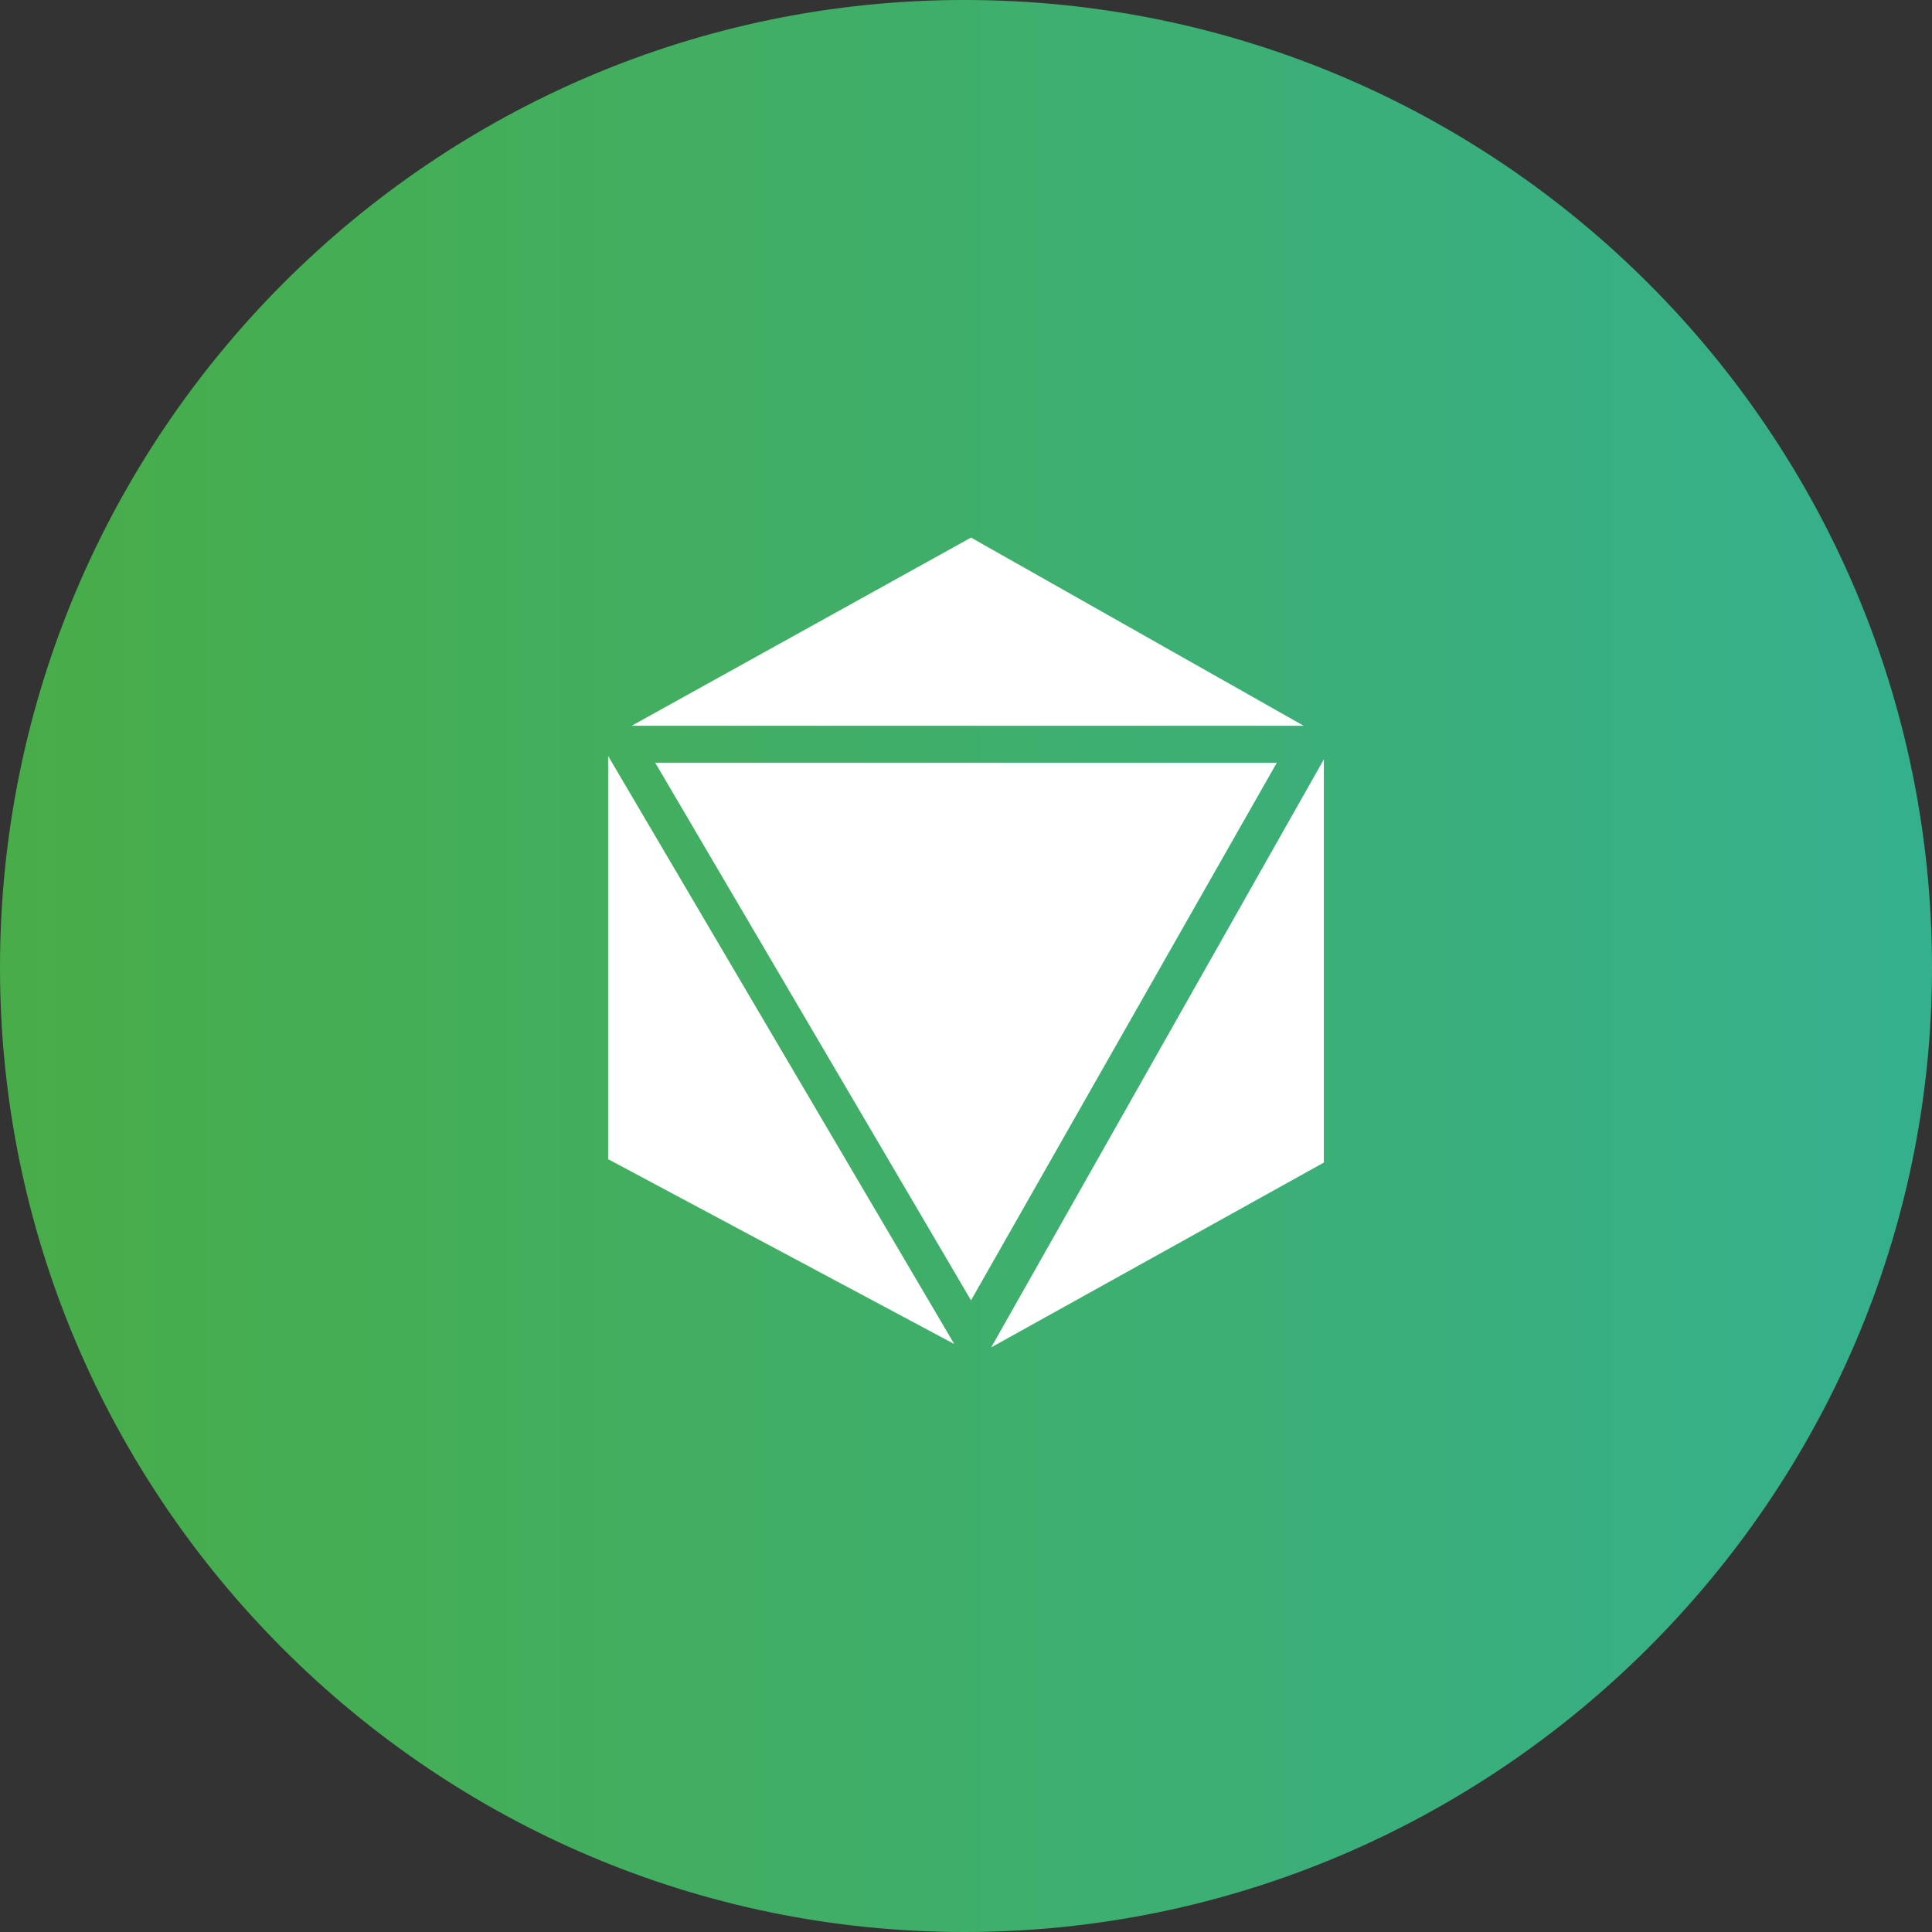
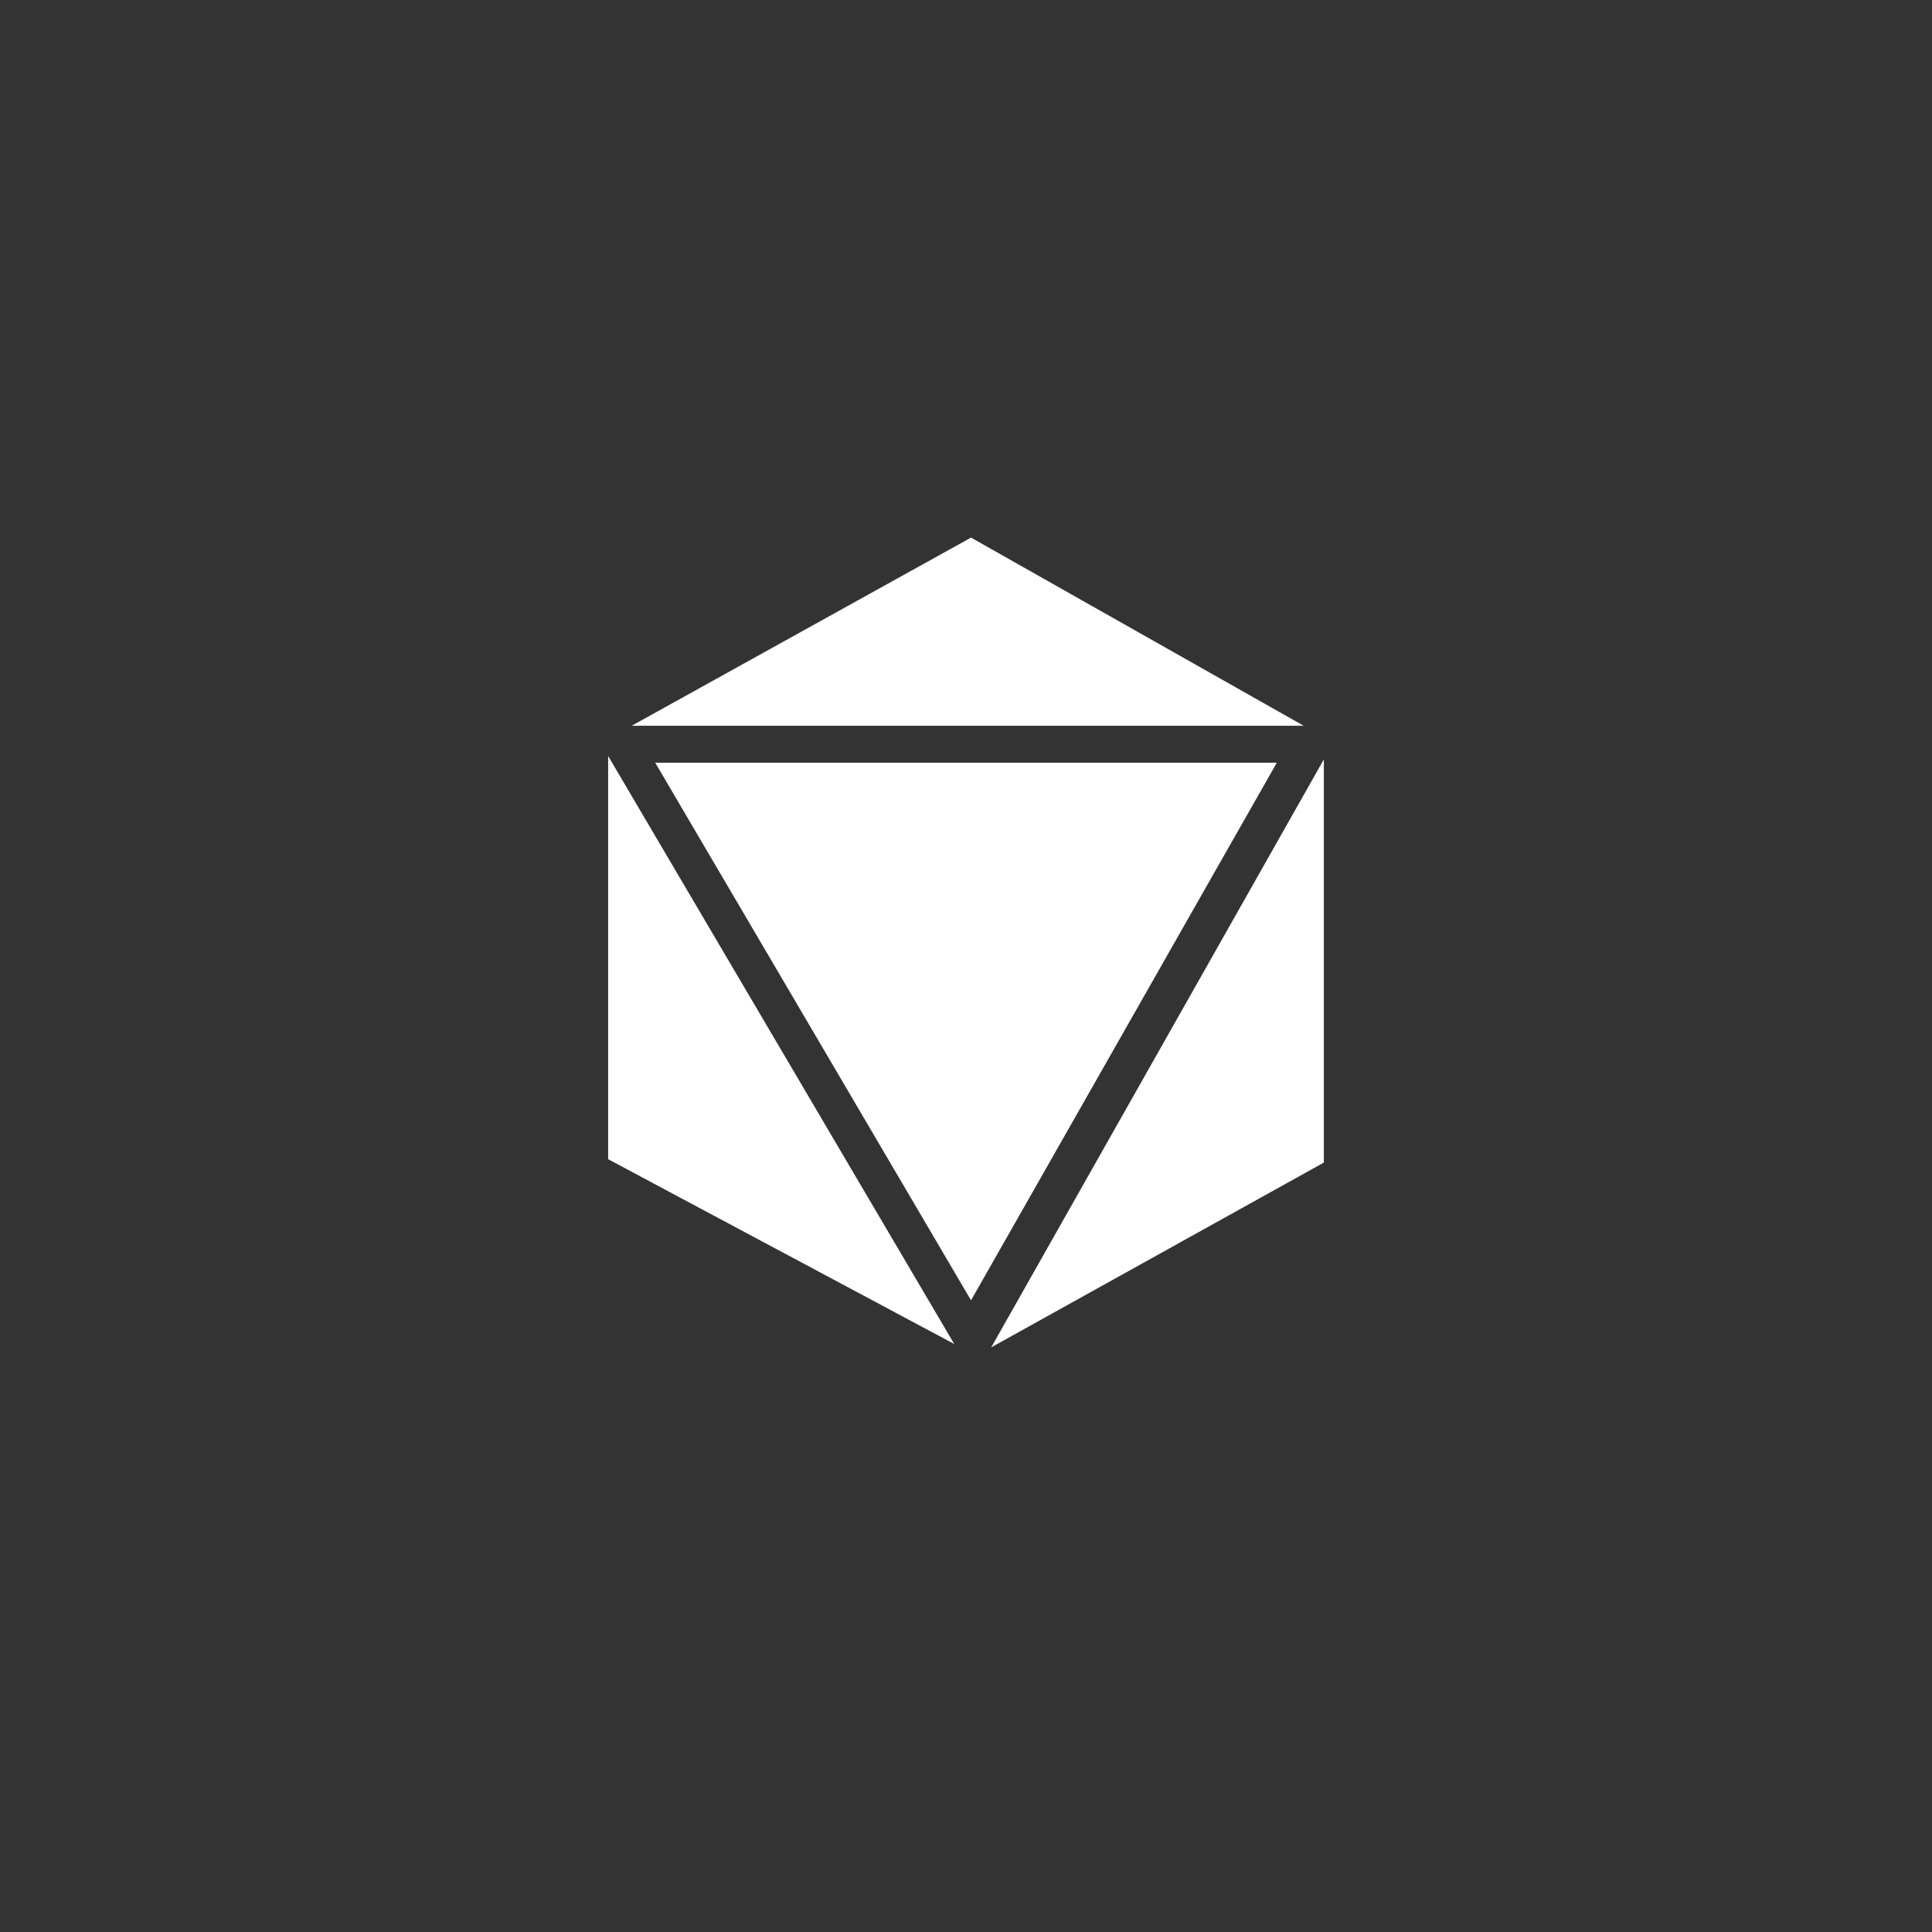
<svg xmlns="http://www.w3.org/2000/svg" width="58" height="58" viewBox="0 0 58 58" fill="none">
  <rect x="0" y="0" width="58" height="58" fill="#333333" stroke="none" />
-   <path d="M28.95 0C13.012 0 0 13.012 0 29.05C0 44.988 13.012 58 28.95 58C44.887 58 58 44.988 58 29.05C58 13.012 44.988 0 28.95 0Z" fill="url(#paint0_linear)" />
  <path d="M39.137 21.788H18.963L29.151 16.139L39.137 21.788ZM29.151 39.037L19.67 22.897H38.331L29.151 39.037ZM18.257 22.696L28.647 40.348L18.257 34.8V22.696ZM29.757 40.449L39.743 22.797V34.901L29.757 40.449Z" fill="white" />
  <defs>
    <linearGradient id="paint0_linear" x1="0" y1="29.003" x2="58.005" y2="29.003" gradientUnits="userSpaceOnUse">
      <stop stop-color="#48AD48" />
      <stop offset="1" stop-color="#35B08E" />
    </linearGradient>
  </defs>
</svg>